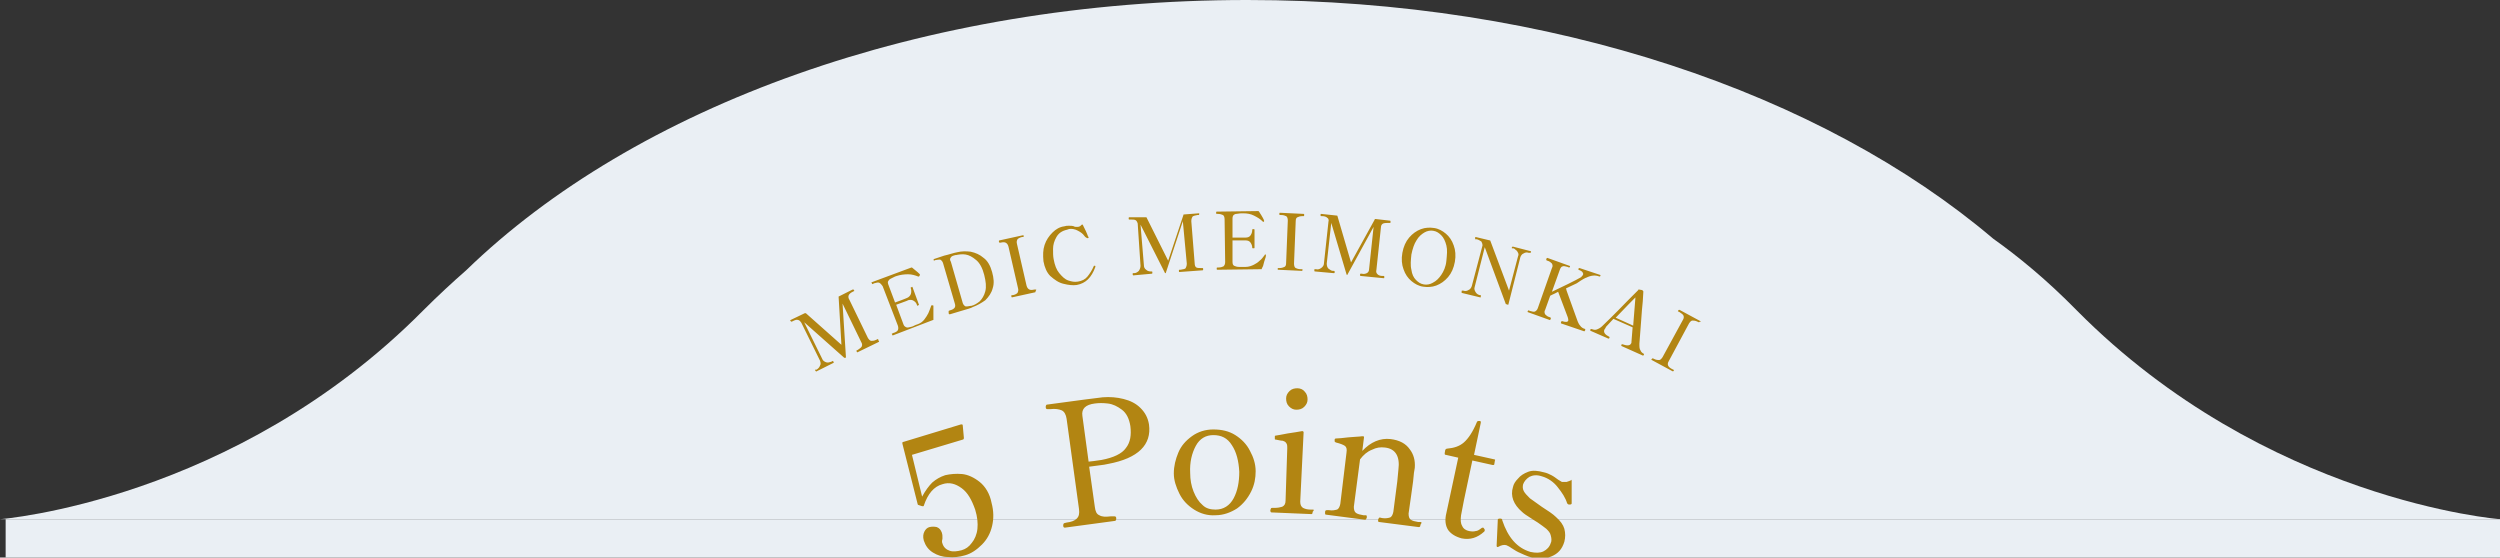
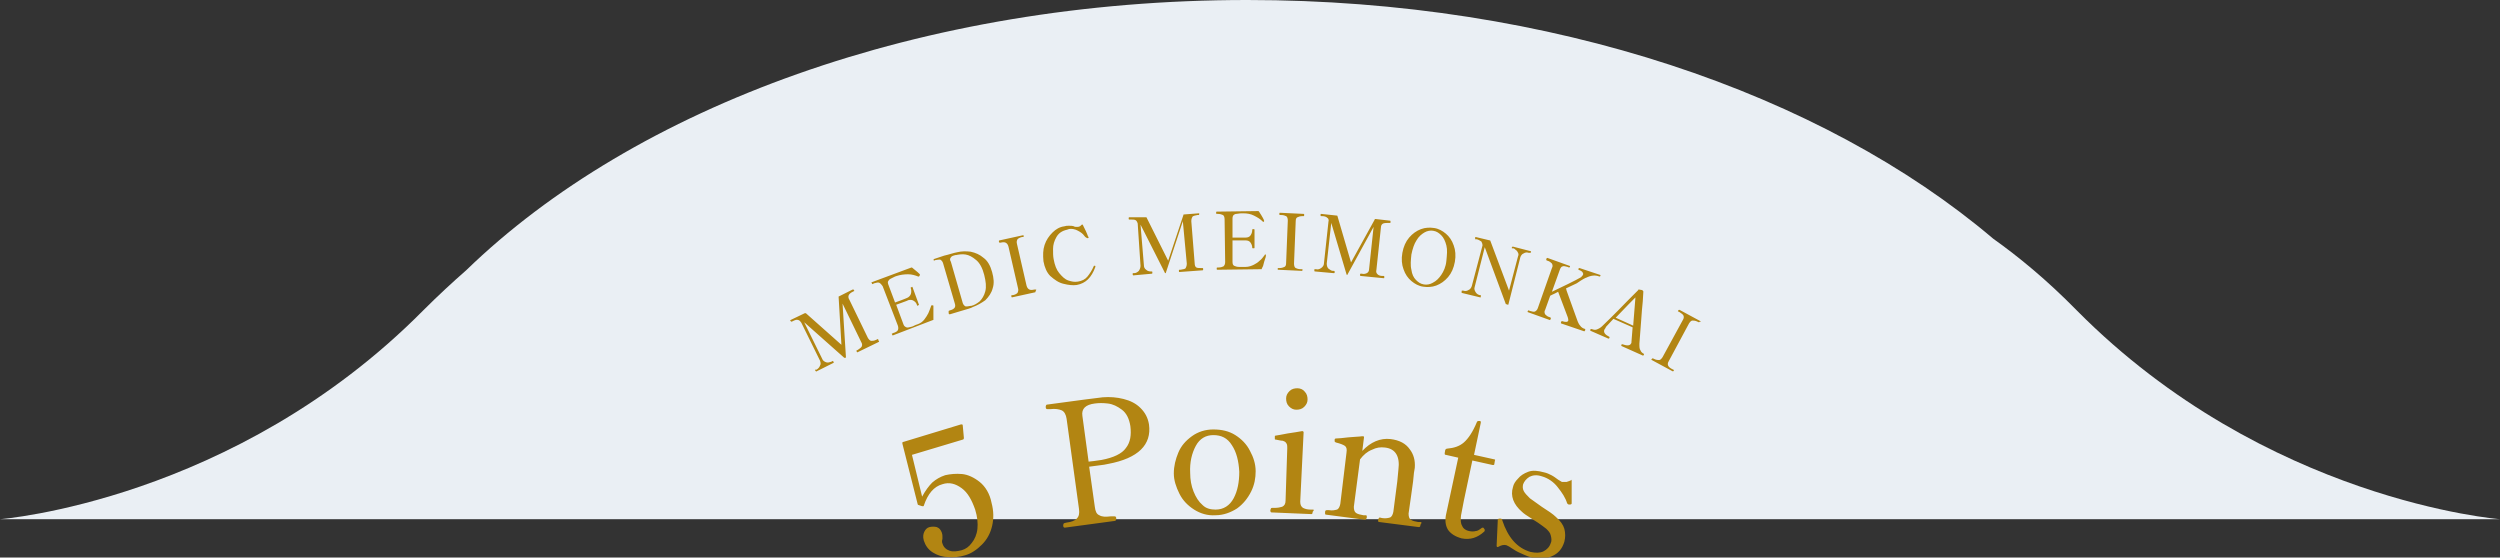
<svg xmlns="http://www.w3.org/2000/svg" version="1.1" id="レイヤー_1" x="0px" y="0px" viewBox="0 0 443 98.8" style="enable-background:new 0 0 443 98.8;" xml:space="preserve">
  <rect x="0" y="0" width="443" height="98.8" fill="#333333" stroke="none" />
  <style type="text/css">
	.st0{fill-rule:evenodd;clip-rule:evenodd;fill:#EAEFF4;}
	.st1{fill:#B28512;}
</style>
-   <rect x="1" y="92" class="st0" width="443.8" height="6.8" />
  <path class="st0" d="M443,92L443,92c0,0-41.5-3.2-75-37c-5.3-5.4-10.3-9.5-14.8-12.7C322.9,16.6,275,0,221,0  C163.2,0,112.4,19,82.6,47.9c-2.4,2.1-5,4.5-7.6,7.1C41.5,88.8,0,92,0,92l0,0H443z" />
  <g>
    <g>
      <path class="st1" d="M155.5,60.1l-0.2,0.1c-0.4,0.2-0.7,0.2-0.9,0.2s-0.4-0.2-0.6-0.5l-3.3-6.8c-0.2-0.3-0.2-0.6-0.1-0.8    c0.1-0.2,0.3-0.4,0.7-0.6l0.2-0.1c0.1,0,0.1-0.1,0-0.2c0-0.1-0.1-0.1-0.1-0.1h-0.1l-2.4,1.2c-0.1,0-0.1,0.1-0.1,0.1l0.5,8.5    l-6.3-5.6c0,0-0.1,0-0.2,0l-2.5,1.2c-0.1,0-0.1,0.1,0,0.2c0.1,0.1,0.1,0.1,0.2,0.1l0.2-0.1c0.4-0.2,0.7-0.3,0.9-0.2    c0.2,0,0.4,0.2,0.6,0.5l3.3,6.7c0.1,0.3,0.2,0.6,0,0.9c-0.1,0.3-0.3,0.5-0.6,0.7h-0.2c-0.1,0-0.1,0.1,0,0.2    c0.1,0.1,0.1,0.2,0.2,0.1l3-1.5c0.1,0,0-0.1,0-0.2c-0.1-0.1-0.1-0.2-0.2-0.1l-0.2,0.1c-0.3,0.1-0.6,0.2-0.9,0.1    c-0.3-0.1-0.6-0.3-0.7-0.6l-3.2-6.5l7.1,6.3c0,0,0.1,0,0.2,0l0,0c0.1,0,0.1-0.1,0.1-0.1l-0.6-9.5l3.3,6.8c0.2,0.3,0.2,0.6,0.1,0.8    c-0.1,0.2-0.4,0.4-0.7,0.6l-0.2,0.1c-0.1,0,0,0.1,0,0.2c0.1,0.1,0.1,0.2,0.2,0.1l3.7-1.8c0.1,0,0.1-0.1,0-0.2    C155.6,60.1,155.6,60,155.5,60.1z M165.4,56.6c0-0.1,0-0.1,0-0.2c0-0.1,0-0.1,0-0.2c0-0.6,0-1.2,0-1.8v-0.1c0-0.1,0-0.1,0-0.1    c0-0.1-0.1-0.1-0.2-0.1h-0.1c0,0-0.1,0-0.1,0.1c-0.2,0.5-0.3,0.9-0.5,1.3c-0.2,0.4-0.4,0.7-0.7,1.1c-0.3,0.4-0.7,0.7-1.3,0.9    c-0.1,0-0.3,0.1-0.5,0.2c-0.2,0.1-0.4,0.2-0.5,0.2c-0.4,0.1-0.7,0.2-0.9,0.1c-0.2-0.1-0.4-0.2-0.5-0.5l-1.3-3.5l1.1-0.4    c0.5-0.2,0.9-0.3,1-0.4c0.4-0.1,0.7-0.1,1,0.1s0.5,0.4,0.6,0.8c0,0.1,0.1,0.1,0.2,0c0.1,0,0.2-0.1,0.1-0.2l-1.1-3    c0-0.1-0.1-0.1-0.2,0c-0.1,0-0.2,0.1-0.1,0.2c0.1,0.3,0.1,0.7,0,1c-0.1,0.3-0.4,0.6-0.7,0.7c-0.2,0.1-0.5,0.2-1,0.4l-1.1,0.4    l-1.2-3.2c-0.1-0.3-0.1-0.5,0-0.6c0.1-0.2,0.2-0.3,0.4-0.4c0.2-0.1,0.4-0.2,0.8-0.4l0.3-0.1c0.6-0.2,1.3-0.3,2-0.3    c0.7,0,1.3,0.2,1.8,0.4h0.1c0,0,0.1,0,0.1-0.1c0.1-0.1,0.1-0.1,0.1-0.2c0,0,0,0,0-0.1c-0.1-0.1-0.5-0.5-1.4-1.2h-0.1l-7,2.6    c-0.1,0-0.1,0.1,0,0.2c0,0.1,0.1,0.2,0.2,0.1l0.2-0.1c0.4-0.1,0.7-0.2,0.9-0.1s0.4,0.3,0.6,0.6l2.7,7c0.1,0.3,0.1,0.6,0,0.8    c-0.1,0.2-0.4,0.4-0.8,0.5l-0.2,0.1c-0.1,0-0.1,0.1,0,0.2c0,0.1,0.1,0.2,0.2,0.1l7.3-2.8C165.4,56.7,165.4,56.7,165.4,56.6z     M165.5,46.2l0.2-0.1c0.4-0.1,0.7-0.1,0.9-0.1c0.2,0.1,0.4,0.3,0.5,0.6l2.1,7.2c0.1,0.3,0.1,0.6-0.1,0.8c-0.2,0.2-0.4,0.3-0.8,0.4    l-0.2,0.1c0,0.3,0,0.3,0,0.4c0,0.1,0.1,0.2,0.2,0.2l2-0.6c1-0.3,1.8-0.5,2.1-0.7c0.8-0.3,1.5-0.7,2.2-1.2c0.6-0.6,1.1-1.3,1.3-2.1    c0.3-0.9,0.2-1.8-0.1-2.9c-0.3-1.1-0.8-2-1.5-2.5c-0.7-0.6-1.4-0.9-2.3-1.1c-0.8-0.1-1.6-0.1-2.4,0.1c-0.6,0.1-1.4,0.4-2.3,0.6    l-1.8,0.6c-0.1,0-0.1,0.1,0,0.2C165.4,46.2,165.5,46.3,165.5,46.2z M168.5,45.6c0.1-0.2,0.4-0.3,0.8-0.4h0.1    c0.5-0.1,1.1-0.2,1.7-0.1c0.6,0.1,1.2,0.4,1.9,1c0.6,0.5,1.1,1.4,1.4,2.6s0.4,2.1,0.2,2.9c-0.2,0.8-0.6,1.4-1,1.8    c-0.5,0.4-1,0.7-1.5,0.8H172c-0.4,0.1-0.7,0.1-0.9,0.1c-0.2-0.1-0.4-0.3-0.5-0.6l-2.1-7.3C168.3,46.1,168.3,45.8,168.5,45.6z     M183.6,51.3C183.6,51.2,183.6,51.2,183.6,51.3h-0.3c-0.4,0.1-0.7,0.1-0.9,0c-0.2-0.1-0.4-0.3-0.5-0.7l-1.7-7.4    c-0.1-0.4,0-0.6,0.1-0.8c0.2-0.2,0.4-0.3,0.8-0.4h0.2c0.1,0,0.1-0.1,0.1-0.2c0-0.1,0-0.1-0.1-0.1h-0.1l-4.1,0.9    c-0.1,0-0.1,0.1-0.1,0.2c0,0.1,0.1,0.2,0.1,0.2h0.2c0.4-0.1,0.7-0.1,0.9,0c0.2,0.1,0.4,0.3,0.5,0.7l1.7,7.4c0.1,0.3,0,0.6-0.1,0.8    c-0.2,0.2-0.4,0.3-0.8,0.4h-0.2c-0.1,0-0.1,0.1-0.1,0.2c0,0.1,0.1,0.2,0.1,0.2l4.1-0.9c0.1,0,0.1-0.1,0.1-0.2    C183.7,51.3,183.6,51.3,183.6,51.3z M188.5,50.3c0.8,0.2,1.6,0.3,2.3,0.2c1.6-0.3,2.6-1.3,3.3-3.2v-0.1c0-0.1,0-0.1-0.1-0.1    c-0.1,0-0.1-0.1-0.1,0c0,0-0.1,0-0.1,0.1c-0.3,0.7-0.7,1.3-1.1,1.8s-1,0.8-1.7,0.9c-0.6,0.1-1.1,0-1.7-0.2    c-0.6-0.2-1.1-0.7-1.6-1.3c-0.5-0.6-0.8-1.4-1-2.5c-0.1-0.5-0.1-1.1-0.1-1.8c0-0.7,0.2-1.4,0.6-2.1c0.4-0.7,1-1.1,1.9-1.3    c0.4-0.2,0.9-0.2,1.5,0c0.5,0.2,1,0.5,1.3,0.8c0.3,0.4,0.5,0.6,0.6,0.6c0.1,0.1,0.1,0.1,0.2,0.1c0,0,0,0,0.1,0l0.1-0.1V42    l-0.1-0.1c-0.2-0.6-0.5-1.2-0.9-2c0,0,0-0.1-0.1-0.1h-0.1c-0.2,0.2-0.4,0.4-0.7,0.4c-0.1,0-0.2,0-0.3,0c-0.1,0-0.3,0-0.4-0.1    c-0.3-0.1-0.6-0.1-0.9-0.1s-0.5,0-0.8,0.1c-0.8,0.1-1.5,0.5-2.1,1.1c-0.6,0.6-1.1,1.3-1.4,2.2s-0.3,1.8-0.2,2.9    c0.2,1.1,0.6,2,1.2,2.6C186.9,49.6,187.6,50.1,188.5,50.3z M210.3,46.7c0,0.4-0.1,0.6-0.2,0.8c-0.1,0.2-0.5,0.2-0.9,0.3H209    c-0.1,0-0.1,0.1-0.1,0.2c0,0.1,0,0.2,0.1,0.2l4.1-0.3c0.1,0,0.1-0.1,0.1-0.2c0-0.1,0-0.2-0.1-0.2h-0.2c-0.4,0-0.7,0-0.9-0.1    c-0.2-0.1-0.3-0.4-0.3-0.7l-0.6-7.5c0-0.4,0.1-0.6,0.2-0.8c0.2-0.2,0.5-0.2,0.9-0.3h0.2c0.1,0,0.1-0.1,0.1-0.2c0-0.1,0-0.1,0-0.1    s0,0-0.1,0l-2.6,0.2c-0.1,0-0.1,0-0.1,0.1l-2.7,8.1l-3.8-7.6c0-0.1-0.1-0.1-0.1-0.1h-3c-0.1,0-0.1,0.1-0.1,0.2s0,0.2,0.1,0.2h0.2    c0.4,0,0.7,0,0.9,0.1c0.2,0.1,0.3,0.3,0.4,0.6l0.5,7.5c0,0.3-0.1,0.6-0.3,0.9c-0.2,0.2-0.5,0.4-0.8,0.4h-0.2    c-0.1,0-0.1,0.1-0.1,0.2c0,0.1,0.1,0.2,0.1,0.2l3.3-0.3c0.1,0,0.1-0.1,0.1-0.2s0-0.2-0.1-0.2h-0.2c-0.3,0-0.6-0.1-0.8-0.3    c-0.3-0.2-0.4-0.5-0.4-0.8l-0.6-7.2l4.3,8.5c0,0.1,0.1,0.1,0.1,0.1l0,0c0.1,0,0.1,0,0.1-0.1l3-9.1L210.3,46.7z M224.3,45.1    L224.3,45.1c-0.1,0-0.2,0-0.2,0.1c-0.3,0.4-0.6,0.8-0.9,1c-0.3,0.3-0.6,0.5-1,0.7c-0.4,0.2-0.9,0.4-1.5,0.4c-0.1,0-0.3,0-0.5,0    c-0.3,0-0.4,0-0.6,0c-0.4,0-0.7-0.1-0.9-0.2c-0.2-0.1-0.3-0.3-0.3-0.7v-3.8h1.2c0.6,0,0.9,0,1.1,0c0.4,0,0.7,0.1,0.9,0.4    c0.2,0.3,0.3,0.6,0.3,0.9c0,0.1,0.1,0.1,0.2,0.1c0.1,0,0.2,0,0.2-0.1v-3.2c0-0.1-0.1-0.1-0.2-0.1c-0.1,0-0.2,0-0.2,0.1    c0,0.4-0.1,0.7-0.3,1s-0.5,0.4-0.9,0.4c-0.2,0-0.5,0-1.1,0h-1.2v-3.4c0-0.3,0.1-0.5,0.2-0.6c0.1-0.1,0.3-0.2,0.5-0.2    s0.5-0.1,0.9-0.1h0.3c0.7,0,1.3,0.1,1.9,0.4c0.6,0.3,1.1,0.6,1.5,1l0.1,0.1h0.1c0.1,0,0.1-0.1,0.1-0.1v-0.1c0-0.1-0.3-0.7-0.9-1.6    l-0.1-0.1l-7.4,0.1c-0.1,0-0.1,0.1-0.1,0.2c0,0.1,0,0.2,0.1,0.2h0.2c0.4,0,0.7,0.1,0.9,0.2c0.2,0.1,0.3,0.4,0.3,0.8l0.1,7.5    c0,0.4-0.1,0.6-0.3,0.8c-0.2,0.1-0.5,0.2-0.9,0.2h-0.2c-0.1,0-0.1,0.1-0.1,0.2c0,0.1,0,0.2,0.1,0.2l7.8-0.1c0.1,0,0.1,0,0.1-0.1    c0-0.1,0-0.1,0.1-0.2c0-0.1,0-0.1,0.1-0.2c0.1-0.5,0.3-1.1,0.5-1.7v-0.1v-0.1C224.4,45.2,224.3,45.1,224.3,45.1z M226.5,47.8    l4.2,0.2c0.1,0,0.1-0.1,0.1-0.2c0-0.1,0-0.1,0-0.1s0,0-0.1,0h-0.2c-0.4,0-0.7-0.1-0.9-0.2c-0.2-0.1-0.3-0.4-0.3-0.8l0.3-7.5    c0-0.4,0.1-0.6,0.3-0.7s0.5-0.2,0.9-0.2h0.2c0.1,0,0.1-0.1,0.1-0.2c0-0.1,0-0.1,0-0.1s0-0.1-0.1-0.1l-4.2-0.2    c-0.1,0-0.1,0.1-0.1,0.2c0,0.1,0,0.2,0.1,0.2h0.2c0.4,0,0.7,0.1,0.9,0.2c0.2,0.1,0.3,0.4,0.3,0.8l-0.3,7.5c0,0.4-0.1,0.6-0.3,0.7    c-0.2,0.1-0.5,0.2-0.9,0.2h-0.2c-0.1,0-0.1,0.1-0.1,0.2S226.5,47.8,226.5,47.8z M236.5,48.2c0-0.1,0-0.2-0.1-0.2h-0.2    c-0.3,0-0.5-0.2-0.8-0.4c-0.2-0.2-0.3-0.5-0.3-0.9l0.8-7.2l2.7,9.1c0,0.1,0.1,0.1,0.1,0.1l0,0c0.1,0,0.1,0,0.1-0.1l4.6-8.4    l-0.8,7.5c0,0.4-0.2,0.6-0.4,0.7c-0.2,0.1-0.5,0.2-0.9,0.1h-0.2c-0.1,0-0.1,0.1-0.1,0.2c0,0.1,0,0.2,0.1,0.2l4.1,0.4    c0.1,0,0.1-0.1,0.1-0.2c0-0.1,0-0.2-0.1-0.2H245c-0.4,0-0.7-0.1-0.9-0.3c-0.2-0.2-0.3-0.4-0.2-0.8l0.8-7.5c0-0.4,0.2-0.6,0.4-0.7    c0.3-0.1,0.6-0.1,1-0.1h0.2c0.1,0,0.1,0,0.1-0.2c0-0.1,0-0.1,0-0.1s0-0.1-0.1-0.1l-2.6-0.3c-0.1,0-0.1,0-0.1,0.1l-4.2,7.6    l-2.4-8.2c0-0.1-0.1-0.1-0.1-0.1l-2.8-0.3c-0.1,0-0.1,0.1-0.1,0.2c0,0.1,0,0.2,0.1,0.2h0.2c0.4,0,0.7,0.1,0.9,0.3    c0.2,0.1,0.3,0.4,0.2,0.7l-0.8,7.4c0,0.3-0.2,0.6-0.5,0.8s-0.6,0.3-0.9,0.2H233c-0.1,0-0.1,0-0.1,0.2c0,0.1,0,0.2,0.1,0.2l3.3,0.3    C236.5,48.4,236.5,48.4,236.5,48.2z M256.6,49.1c0.6-0.7,1-1.6,1.2-2.7c0.2-1.1,0.1-2.1-0.2-2.9c-0.3-0.9-0.8-1.6-1.4-2.1    c-0.6-0.5-1.3-0.9-2.1-1c-0.7-0.1-1.5-0.1-2.3,0.2s-1.5,0.8-2.1,1.5c-0.6,0.7-1,1.6-1.2,2.7c-0.2,1.1-0.1,2.1,0.2,2.9    c0.3,0.9,0.8,1.6,1.4,2.1c0.6,0.5,1.3,0.9,2.1,1c0.7,0.1,1.5,0.1,2.3-0.2C255.3,50.3,256,49.8,256.6,49.1z M253.9,50.1    c-0.5,0.3-1.1,0.4-1.6,0.3c-0.6-0.1-1-0.4-1.4-0.8c-0.4-0.4-0.7-1-0.8-1.8c-0.2-0.8-0.1-1.7,0-2.7c0.2-1,0.5-1.9,0.9-2.5    c0.4-0.7,0.9-1.1,1.4-1.4s1.1-0.4,1.6-0.3c0.6,0.1,1,0.4,1.4,0.8c0.4,0.4,0.7,1,0.9,1.8c0.2,0.8,0.1,1.6,0,2.7    c-0.1,1.1-0.5,1.9-0.9,2.5C255,49.3,254.5,49.8,253.9,50.1z M262.3,52.7c0.1,0,0.1,0,0.1-0.2c0-0.1,0-0.2,0-0.2h-0.2    c-0.3-0.1-0.5-0.2-0.7-0.5c-0.2-0.3-0.3-0.6-0.2-0.9l1.8-7.1l3.7,10c0,0.1,0.1,0.1,0.1,0.1l0.3,0.1c0.1,0,0.1,0,0.1-0.1l2.1-8.3    c0.1-0.3,0.3-0.6,0.6-0.7c0.3-0.2,0.6-0.2,0.9-0.1h0.2c0.1,0,0.1,0,0.2-0.1c0-0.1,0-0.1,0-0.1s0-0.1-0.1-0.1l-3.1-0.8H268    c0,0,0,0.1-0.1,0.1c0,0.1,0,0.2,0,0.2h0.2c0.2,0,0.3,0.1,0.5,0.3c0.2,0.1,0.3,0.3,0.4,0.5c0.1,0.2,0.1,0.4,0,0.6l-1.6,6.1    l-3.3-8.8c0,0,0-0.1-0.1-0.1l-2.5-0.6c-0.1,0-0.1,0-0.1,0.2c0,0.1,0,0.1,0,0.2c0,0,0,0,0.1,0c0.1,0,0,0,0.1,0h0.1    c0.4,0.1,0.6,0.3,0.8,0.4c0.1,0.2,0.2,0.4,0.2,0.7l-1.9,7.2c-0.1,0.3-0.3,0.6-0.6,0.7c-0.3,0.2-0.6,0.2-0.9,0.1h-0.2    c-0.1,0-0.1,0-0.1,0.2c0,0.1,0,0.2,0,0.2L262.3,52.7z M281.1,49.2c0.8-0.4,1.6-0.5,2.3-0.2c0.1,0,0.1,0,0.2-0.1c0-0.1,0-0.1,0-0.1    s0-0.1-0.1-0.1l-3.6-1.2c-0.1,0-0.1,0-0.2,0.1c0,0.1,0,0.2,0,0.2c0.3,0.1,0.5,0.2,0.7,0.4c0.1,0.2,0.2,0.3,0.1,0.5    c0,0.1-0.2,0.2-0.3,0.4c-0.5,0.3-1.3,0.7-2.3,1.2c-1.1,0.5-2,1-2.9,1.4l1.4-3.9c0.1-0.3,0.3-0.6,0.5-0.6c0.2-0.1,0.5,0,0.9,0.1    l0.2,0.1c0.1,0,0.1,0,0.2-0.1c0-0.1,0-0.1,0-0.1s0-0.1-0.1-0.1l-3.9-1.4c-0.1,0-0.1,0-0.2,0.2c0,0.1,0,0.2,0,0.2l0.2,0.1    c0.4,0.1,0.6,0.3,0.8,0.5c0.1,0.2,0.2,0.5,0,0.8l-2.5,7.1c-0.1,0.3-0.3,0.5-0.5,0.6c-0.2,0.1-0.5,0-0.9-0.1l-0.2-0.1h-0.1    c0,0,0,0.1-0.1,0.1c0,0.1,0,0.2,0,0.2l3.9,1.4c0.1,0,0.1,0,0.2-0.2c0-0.1,0-0.2,0-0.2l-0.2-0.1c-0.4-0.1-0.6-0.3-0.8-0.5    c-0.1-0.2-0.2-0.5,0-0.8l0.9-2.5l0.4-0.2c0.3-0.1,0.6-0.3,1-0.5l1.7,4.5c0.1,0.3,0.1,0.4,0.1,0.6c-0.1,0.3-0.5,0.3-1.1,0.1    c-0.1,0-0.1,0-0.2,0.2c0,0.1,0,0.2,0,0.2l4.1,1.4c0.1,0,0.1,0,0.2-0.2c0-0.1,0-0.2,0-0.2c-0.4-0.1-0.7-0.3-0.9-0.6    c-0.2-0.2-0.4-0.6-0.6-1.2c-0.4-1.1-1-2.8-1.8-5l-0.1-0.4l1.9-0.9C280.4,49.5,281,49.2,281.1,49.2z M290.7,62.1    c-0.2-0.3-0.2-0.6-0.2-1.2c0.1-1.1,0.2-2.4,0.3-3.9s0.2-2.7,0.3-3.6l0.1-1.7c0-0.1,0-0.1-0.1-0.2l-0.1-0.1l-0.6-0.1    c-0.1,0-0.1,0-0.1,0.1l-1.8,1.8c-2.7,2.8-4.3,4.3-4.6,4.6c-0.3,0.3-0.7,0.5-1,0.6c-0.3,0.1-0.6,0-0.9-0.1c-0.1,0-0.1,0-0.2,0.1    c0,0.1,0,0.2,0,0.2L285,60c0.1,0,0.1,0,0.2-0.1v-0.1v-0.1c-0.8-0.4-1.1-0.8-0.9-1.3c0.1-0.1,0.2-0.3,0.3-0.5    c0.4-0.4,0.8-0.9,1.3-1.4l3.4,1.5l-0.2,2.5c0,0.2,0,0.3-0.1,0.4c-0.1,0.2-0.3,0.3-0.6,0.3c-0.3,0-0.6-0.1-0.9-0.2h-0.1l-0.1,0.1    c0,0.1,0,0.2,0,0.2l3.8,1.7c0.1,0,0.1,0,0.2-0.1v-0.1v-0.1C291.1,62.6,290.8,62.4,290.7,62.1z M289.4,57.7l-3.1-1.4    c1.9-2,3.1-3.2,3.5-3.6L289.4,57.7z M301.3,56.9l-3.7-2c-0.1,0-0.1,0-0.2,0.1c-0.1,0.1-0.1,0.2,0,0.2l0.2,0.1    c0.3,0.2,0.6,0.4,0.7,0.6c0.1,0.2,0.1,0.5-0.1,0.8l-3.6,6.6c-0.2,0.3-0.4,0.5-0.6,0.5c-0.2,0-0.5,0-0.9-0.2l-0.2-0.1    c-0.1,0-0.1,0-0.2,0.1c-0.1,0.1-0.1,0.2,0,0.2l3.7,2c0.1,0,0.1,0,0.2-0.1c0-0.1,0-0.1,0-0.1s0-0.1-0.1-0.1l-0.2-0.1    c-0.4-0.2-0.6-0.4-0.7-0.6c-0.1-0.2-0.1-0.5,0.1-0.8l3.6-6.7c0.2-0.3,0.4-0.5,0.6-0.5s0.5,0,0.9,0.2l0.2,0.1c0.1,0,0.1,0,0.2-0.1    C301.4,57.1,301.4,57.1,301.3,56.9C301.4,57,301.4,57,301.3,56.9z M173.6,85.4c-1-0.8-2.1-1.3-3.1-1.4c-1.1-0.1-2.1,0-3,0.2    c-0.9,0.3-1.6,0.7-2.3,1.3c-0.6,0.6-1.2,1.4-1.8,2.5l-1.8-7.4l9-2.7c0.1,0,0.2-0.1,0.2-0.3l-0.2-2.2c0-0.2-0.1-0.2-0.3-0.2    l-10.2,3.1c-0.2,0-0.2,0.1-0.2,0.3l2.7,10.7c0,0.1,0.1,0.2,0.2,0.2l0.6,0.2c0.1,0,0.1,0,0.2,0c0.1,0,0.1-0.1,0.1-0.1    c0.7-2.1,1.8-3.4,3.3-3.8c1.2-0.4,2.3-0.1,3.4,0.7c1.1,0.8,1.8,2.1,2.4,3.8c0.4,1.3,0.5,2.4,0.4,3.4c-0.1,1-0.5,1.9-1,2.5    c-0.5,0.7-1.1,1.1-1.8,1.3c-0.8,0.2-1.5,0.3-2.1,0.1c-0.6-0.2-1.1-0.6-1.3-1.3c-0.1-0.2-0.1-0.5,0-0.8c0,0,0-0.2,0-0.4    c0-0.2,0-0.4-0.1-0.7c-0.2-0.5-0.4-0.8-0.9-1c-0.4-0.1-0.9-0.1-1.3,0c-0.4,0.1-0.7,0.4-0.9,0.8c-0.2,0.4-0.3,0.9-0.1,1.6    c0.3,0.9,0.8,1.6,1.6,2.1s1.7,0.8,2.7,0.8c1,0.1,2,0,3-0.3c1.1-0.3,2.1-1,3-1.9c0.9-0.9,1.5-2,1.8-3.3c0.3-1.3,0.3-2.6-0.1-4.1    C175.4,87.5,174.6,86.2,173.6,85.4z M202.1,72.3c-0.8-0.8-1.8-1.3-3-1.6c-1.2-0.3-2.4-0.4-3.7-0.3l-3.2,0.4l-6.7,0.9    c-0.1,0-0.2,0.2-0.2,0.4c0,0.3,0.1,0.4,0.3,0.4l0.5,0c0.9-0.1,1.5,0,2,0.2c0.5,0.2,0.8,0.8,0.9,1.5l2.2,16c0.1,0.8,0,1.3-0.4,1.7    c-0.4,0.4-1,0.6-1.8,0.7l-0.4,0.1c-0.1,0-0.2,0.2-0.2,0.4c0,0.3,0.1,0.4,0.3,0.4l8.9-1.2c0.1,0,0.2-0.2,0.2-0.4    c0-0.3-0.1-0.4-0.3-0.4h-0.7c-0.9,0.1-1.5,0.1-2-0.2c-0.5-0.2-0.7-0.7-0.8-1.5l-1-7.1l1.5-0.2c0.9-0.1,1.5-0.2,1.9-0.3    c5.3-1,7.7-3.4,7.2-7C203.4,74,202.9,73.1,202.1,72.3z M199.5,79.4c-0.7,1-2.2,1.7-4.3,2.1l-1.4,0.2l-0.9,0.1l-1.1-8.1    c-0.2-1.3,0.6-2,2.2-2.2c0.7-0.1,1.5-0.1,2.3,0c0.9,0.1,1.7,0.5,2.5,1.1c0.8,0.6,1.3,1.6,1.5,2.9    C200.5,77.1,200.3,78.4,199.5,79.4z M218.9,77.1c-1.1-0.7-2.4-1-3.9-1c-1.4,0-2.7,0.4-3.8,1.2c-1.1,0.8-1.9,1.7-2.4,2.9    c-0.5,1.2-0.8,2.4-0.8,3.7c0,1.2,0.4,2.4,1,3.6c0.6,1.2,1.5,2.1,2.6,2.8c1.1,0.7,2.4,1.1,3.8,1c1.4,0,2.7-0.5,3.8-1.2    c1.1-0.8,1.9-1.8,2.5-3c0.6-1.2,0.8-2.4,0.8-3.6c0-1.3-0.4-2.5-1-3.6C220.9,78.7,220,77.8,218.9,77.1z M218.6,88.3    c-0.7,1.3-1.8,2-3.2,2c-0.9,0-1.7-0.2-2.3-0.8c-0.7-0.6-1.2-1.4-1.6-2.4c-0.4-1-0.6-2.1-0.6-3.3c-0.1-1.9,0.3-3.5,1-4.8    c0.7-1.3,1.8-1.9,3.1-1.9c1.4,0,2.5,0.5,3.3,1.8c0.8,1.2,1.2,2.8,1.3,4.7C219.6,85.4,219.3,87,218.6,88.3z M229.9,68.8    c-0.5,0-1,0.1-1.4,0.5c-0.4,0.4-0.6,0.8-0.6,1.3s0.1,1,0.5,1.4c0.4,0.4,0.8,0.6,1.3,0.6s1-0.1,1.4-0.5c0.4-0.4,0.6-0.8,0.6-1.3    s-0.1-1-0.5-1.4C230.9,69,230.4,68.8,229.9,68.8z M232.7,90.3h-0.4c-0.6,0-1-0.1-1.4-0.3c-0.3-0.2-0.5-0.5-0.5-1.1l0.6-12.3    c0-0.1-0.1-0.2-0.2-0.2h-0.1c-0.7,0.1-1.6,0.3-2.5,0.4c-0.9,0.2-1.7,0.3-2.2,0.4c-0.1,0-0.1,0.1-0.1,0.1c0,0.1,0,0.1,0,0.2    c0,0.1,0,0.2,0,0.3s0.1,0.1,0.2,0.1c0.5,0.1,0.9,0.2,1.2,0.2c0.3,0.1,0.5,0.2,0.6,0.4c0.2,0.2,0.2,0.5,0.2,1l-0.3,9.2    c0,0.6-0.2,0.9-0.6,1.1c-0.3,0.1-0.8,0.2-1.4,0.2h-0.4c-0.2,0-0.2,0.1-0.3,0.4c0,0.3,0.1,0.4,0.2,0.4l7.1,0.3    c0.1,0,0.2-0.1,0.2-0.4C232.9,90.4,232.8,90.3,232.7,90.3z M251.7,92.5h-0.4c-0.6-0.1-1-0.2-1.3-0.4c-0.3-0.2-0.4-0.6-0.4-1.1    c0.3-2.2,0.6-4.1,0.8-5.7c0.1-1.2,0.2-2,0.3-2.4c0.1-1.3-0.2-2.4-0.9-3.3c-0.7-1-1.8-1.6-3.4-1.8c-1.8-0.2-3.5,0.5-5,2.1l0.3-2.4    c0-0.1,0-0.2-0.2-0.2h-0.1c-0.7,0.1-1.6,0.1-2.5,0.2c-0.9,0.1-1.7,0.2-2.2,0.2c-0.1,0-0.2,0.1-0.2,0.2c0,0.1,0,0.3,0,0.3    c0,0.1,0.1,0.1,0.2,0.2c0.8,0.2,1.3,0.4,1.6,0.6s0.4,0.6,0.3,1.2l-1.1,9.1c-0.1,0.5-0.3,0.9-0.6,1c-0.4,0.1-0.8,0.2-1.4,0.1h-0.4    c-0.2,0-0.3,0.1-0.3,0.4s0,0.4,0.2,0.4l6.9,0.9c0.1,0,0.2-0.1,0.3-0.4c0-0.3,0-0.4-0.2-0.4h-0.4c-0.6-0.1-1-0.2-1.3-0.4    c-0.3-0.2-0.4-0.6-0.4-1.1l1.1-8.4c0.6-0.8,1.3-1.4,2.1-1.7c0.8-0.4,1.5-0.5,2.3-0.4c1.9,0.2,2.7,1.6,2.4,3.9l-0.2,2.1l-0.7,5.4    c-0.1,0.5-0.3,0.9-0.6,1s-0.8,0.2-1.4,0.1l-0.4-0.1c-0.1,0-0.2,0.1-0.3,0.4c0,0.3,0,0.4,0.2,0.4l7,0.9c0.2,0,0.3-0.1,0.3-0.4    C252,92.6,251.9,92.5,251.7,92.5z M264.8,81.4l-3.6-0.8l1.2-5.7c0-0.2,0-0.3-0.2-0.3H262c-0.1,0-0.2,0-0.3,0.2    c-0.7,1.7-1.5,2.9-2.3,3.6c-0.8,0.7-1.8,1-3,1.1c-0.1,0-0.2,0.1-0.3,0.2l-0.1,0.6c0,0.2,0,0.3,0.2,0.3l2.2,0.5l-2.1,9.8    c-0.3,1.2-0.2,2.2,0.3,3c0.5,0.7,1.3,1.2,2.4,1.5c1.5,0.3,2.8-0.1,4-1.2c0,0,0.1-0.1,0.1-0.2s0-0.2-0.1-0.3    c-0.1-0.1-0.1-0.2-0.2-0.2s-0.2,0-0.3,0.1c-0.4,0.3-0.7,0.5-1,0.5c-0.3,0.1-0.7,0.1-1.2,0s-1-0.4-1.2-0.9    c-0.3-0.5-0.3-1.1-0.2-1.9l0.5-2.6l1.5-7.1l3.6,0.8c0.2,0,0.3,0,0.3-0.2l0.1-0.6C265,81.5,264.9,81.4,264.8,81.4z M278.6,85    c0,0-0.1,0-0.2,0.1c-0.2,0.1-0.5,0.2-0.8,0.3c-0.3,0-0.5,0-0.8,0c-0.1,0-0.3-0.2-0.7-0.4c-0.4-0.3-0.8-0.6-1.2-0.8    c-0.4-0.2-0.8-0.4-1.3-0.5c-1.1-0.3-2-0.4-2.8-0.1c-0.8,0.3-1.4,0.7-1.8,1.2c-0.5,0.5-0.8,1-0.9,1.5c-0.5,1.6,0.1,3.1,1.6,4.4    c0.3,0.3,0.9,0.7,1.7,1.2c0.1,0.1,0.5,0.3,1.1,0.7s1.1,0.8,1.5,1.1c0.4,0.4,0.7,0.7,0.8,1.2c0.1,0.4,0.2,0.9,0,1.3    c-0.2,0.7-0.7,1.2-1.3,1.5c-0.6,0.3-1.4,0.3-2.3,0.1c-2.4-0.7-4-2.6-5-5.6c0-0.2-0.1-0.3-0.3-0.3c-0.1,0-0.1,0-0.2,0    c-0.2,0-0.3,0.1-0.3,0.2v0.2l-0.2,4.4c0,0.2,0.1,0.3,0.3,0.2c0.5-0.3,1-0.4,1.4-0.3c0.2,0.1,0.5,0.2,0.9,0.5    c0.6,0.4,1.1,0.7,1.6,0.9c0.4,0.2,0.9,0.4,1.4,0.6c1.5,0.5,2.9,0.5,4.1,0s1.9-1.3,2.3-2.6c0.2-0.8,0.2-1.5,0-2.3    c-0.2-0.7-0.7-1.4-1.5-2.1c-0.5-0.5-1.4-1.1-2.5-1.8c-1-0.7-1.7-1.2-2.1-1.5c-0.5-0.5-0.9-0.9-1.1-1.3c-0.2-0.4-0.2-0.8-0.1-1.2    c0.2-0.5,0.5-0.9,1.1-1.3c0.6-0.3,1.3-0.4,2.2-0.1c1.1,0.3,2.1,1,2.8,1.9c0.8,1,1.4,1.9,1.7,2.9c0.1,0.1,0.2,0.2,0.3,0.2    s0.1,0,0.2,0c0.2,0,0.3-0.1,0.3-0.2s0-0.1,0-0.2v-4C278.7,85,278.6,85,278.6,85z" />
    </g>
  </g>
</svg>